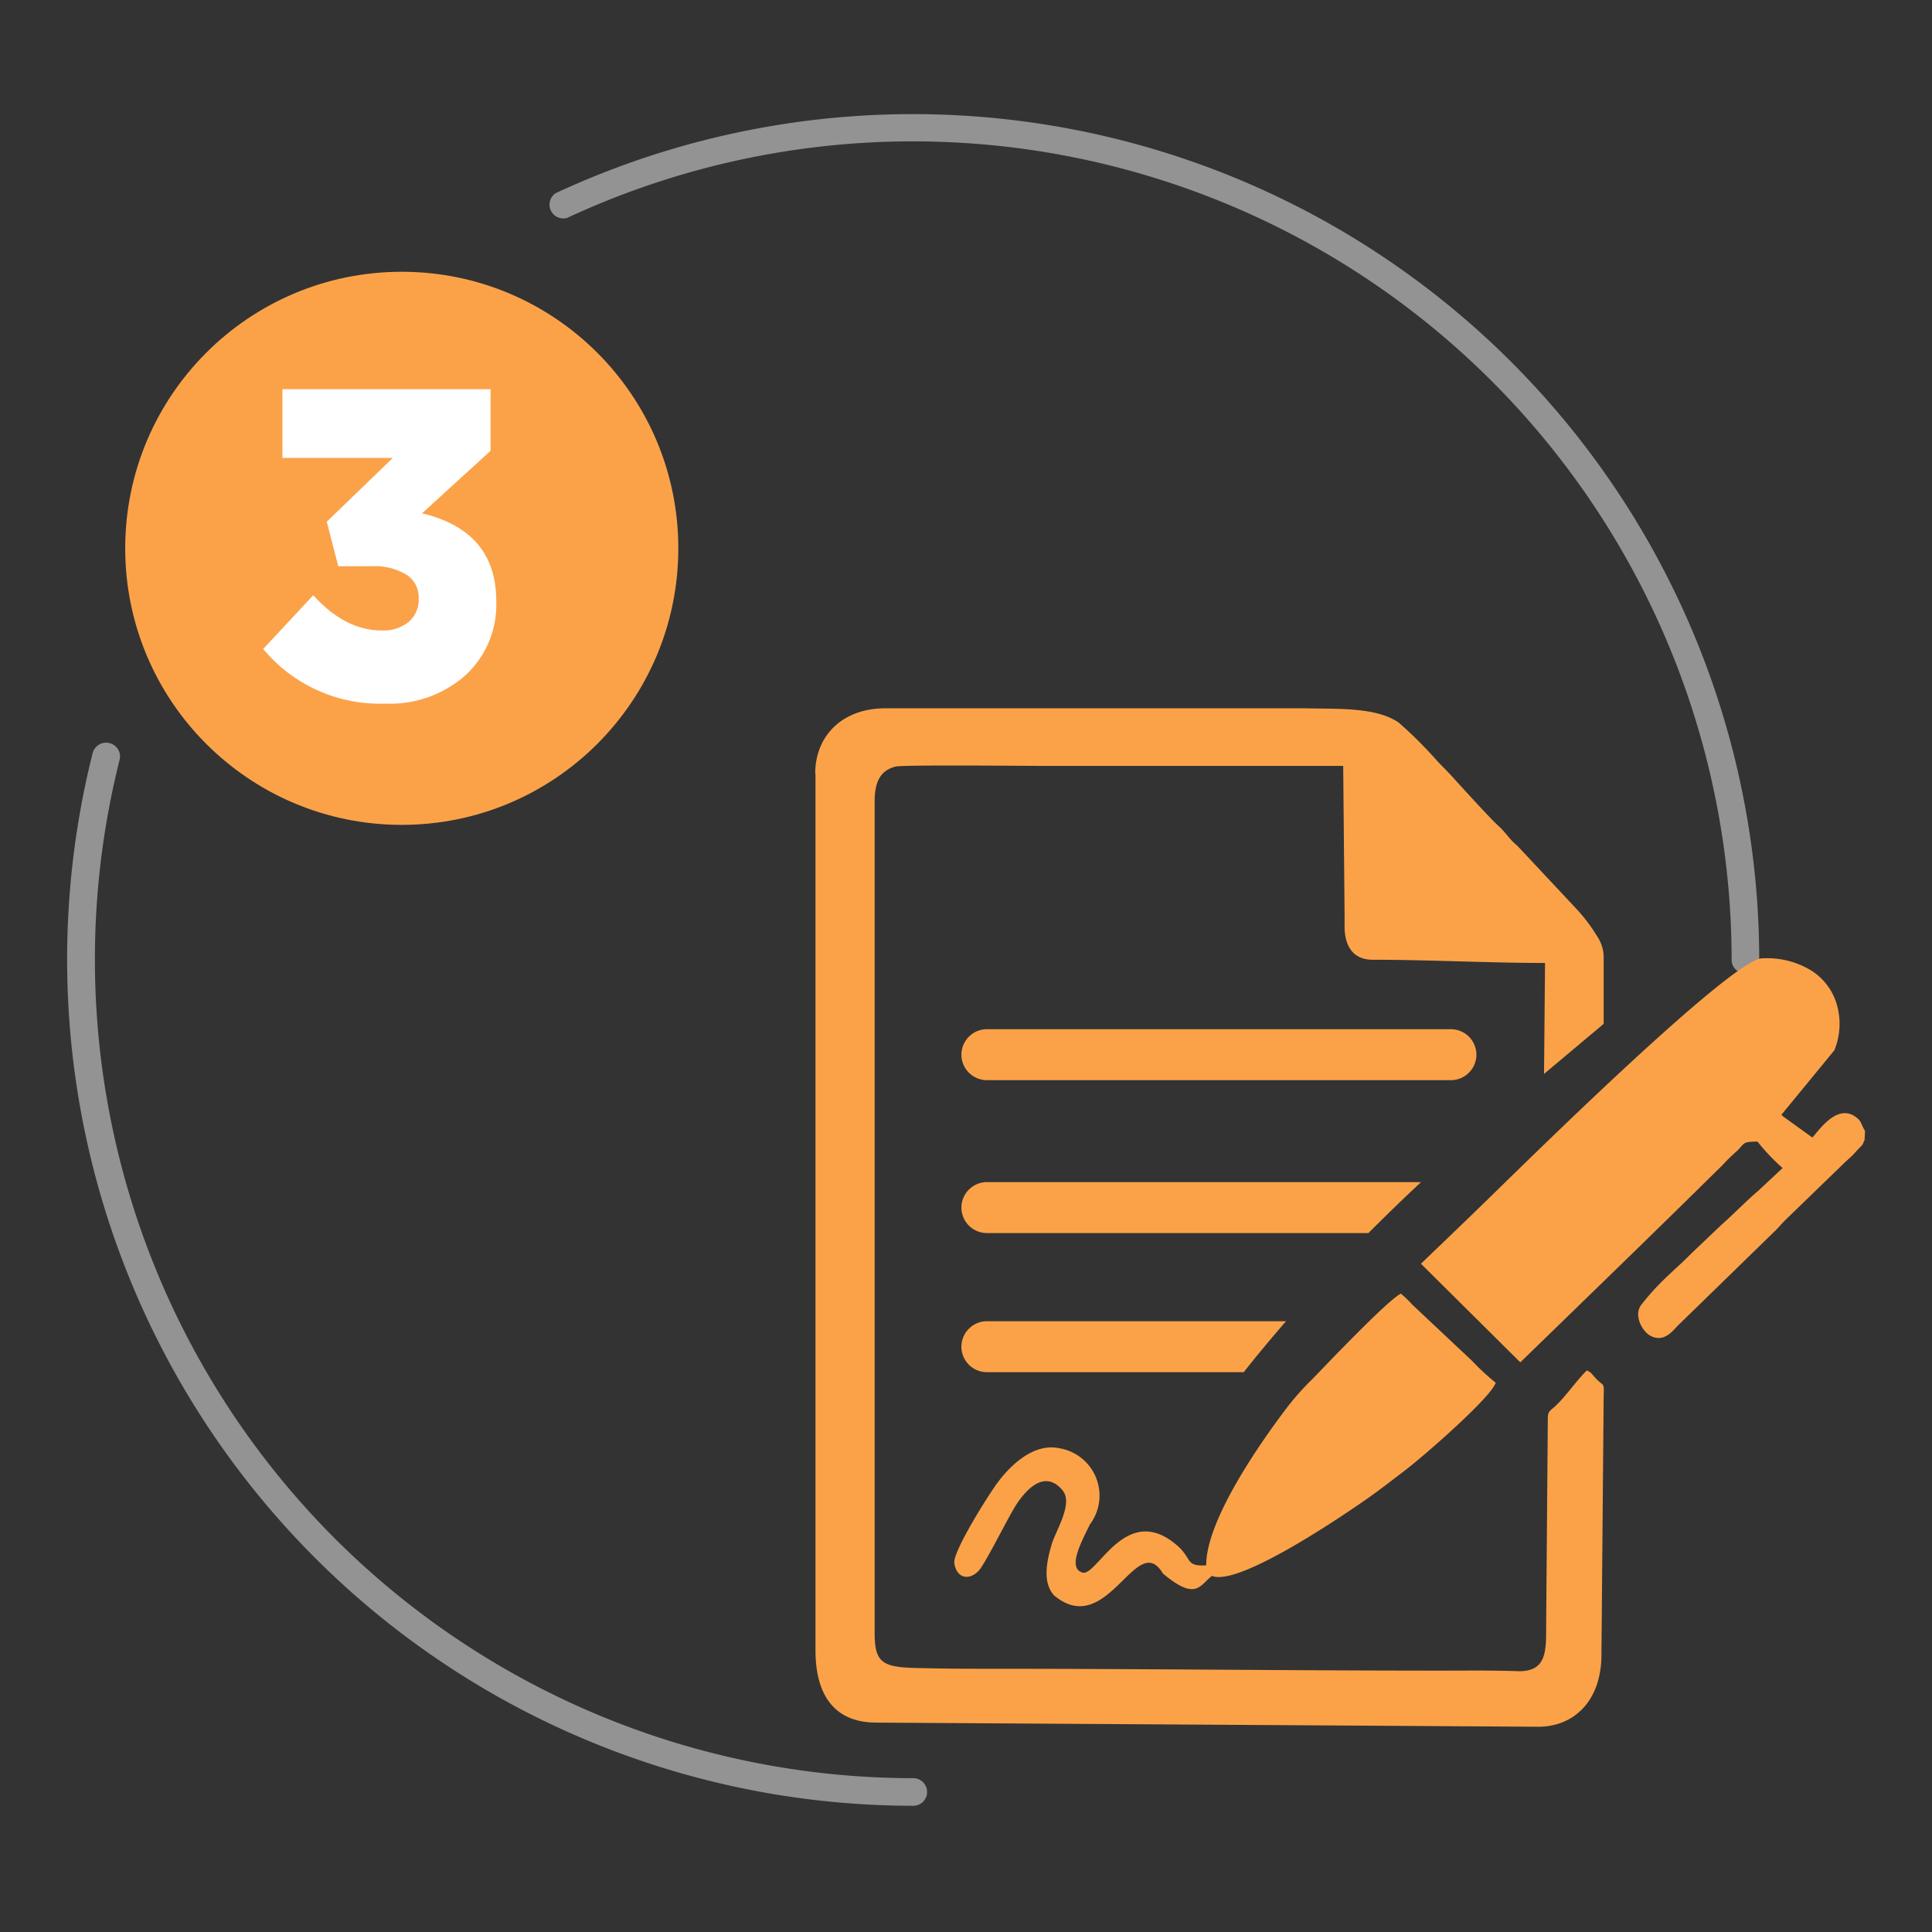
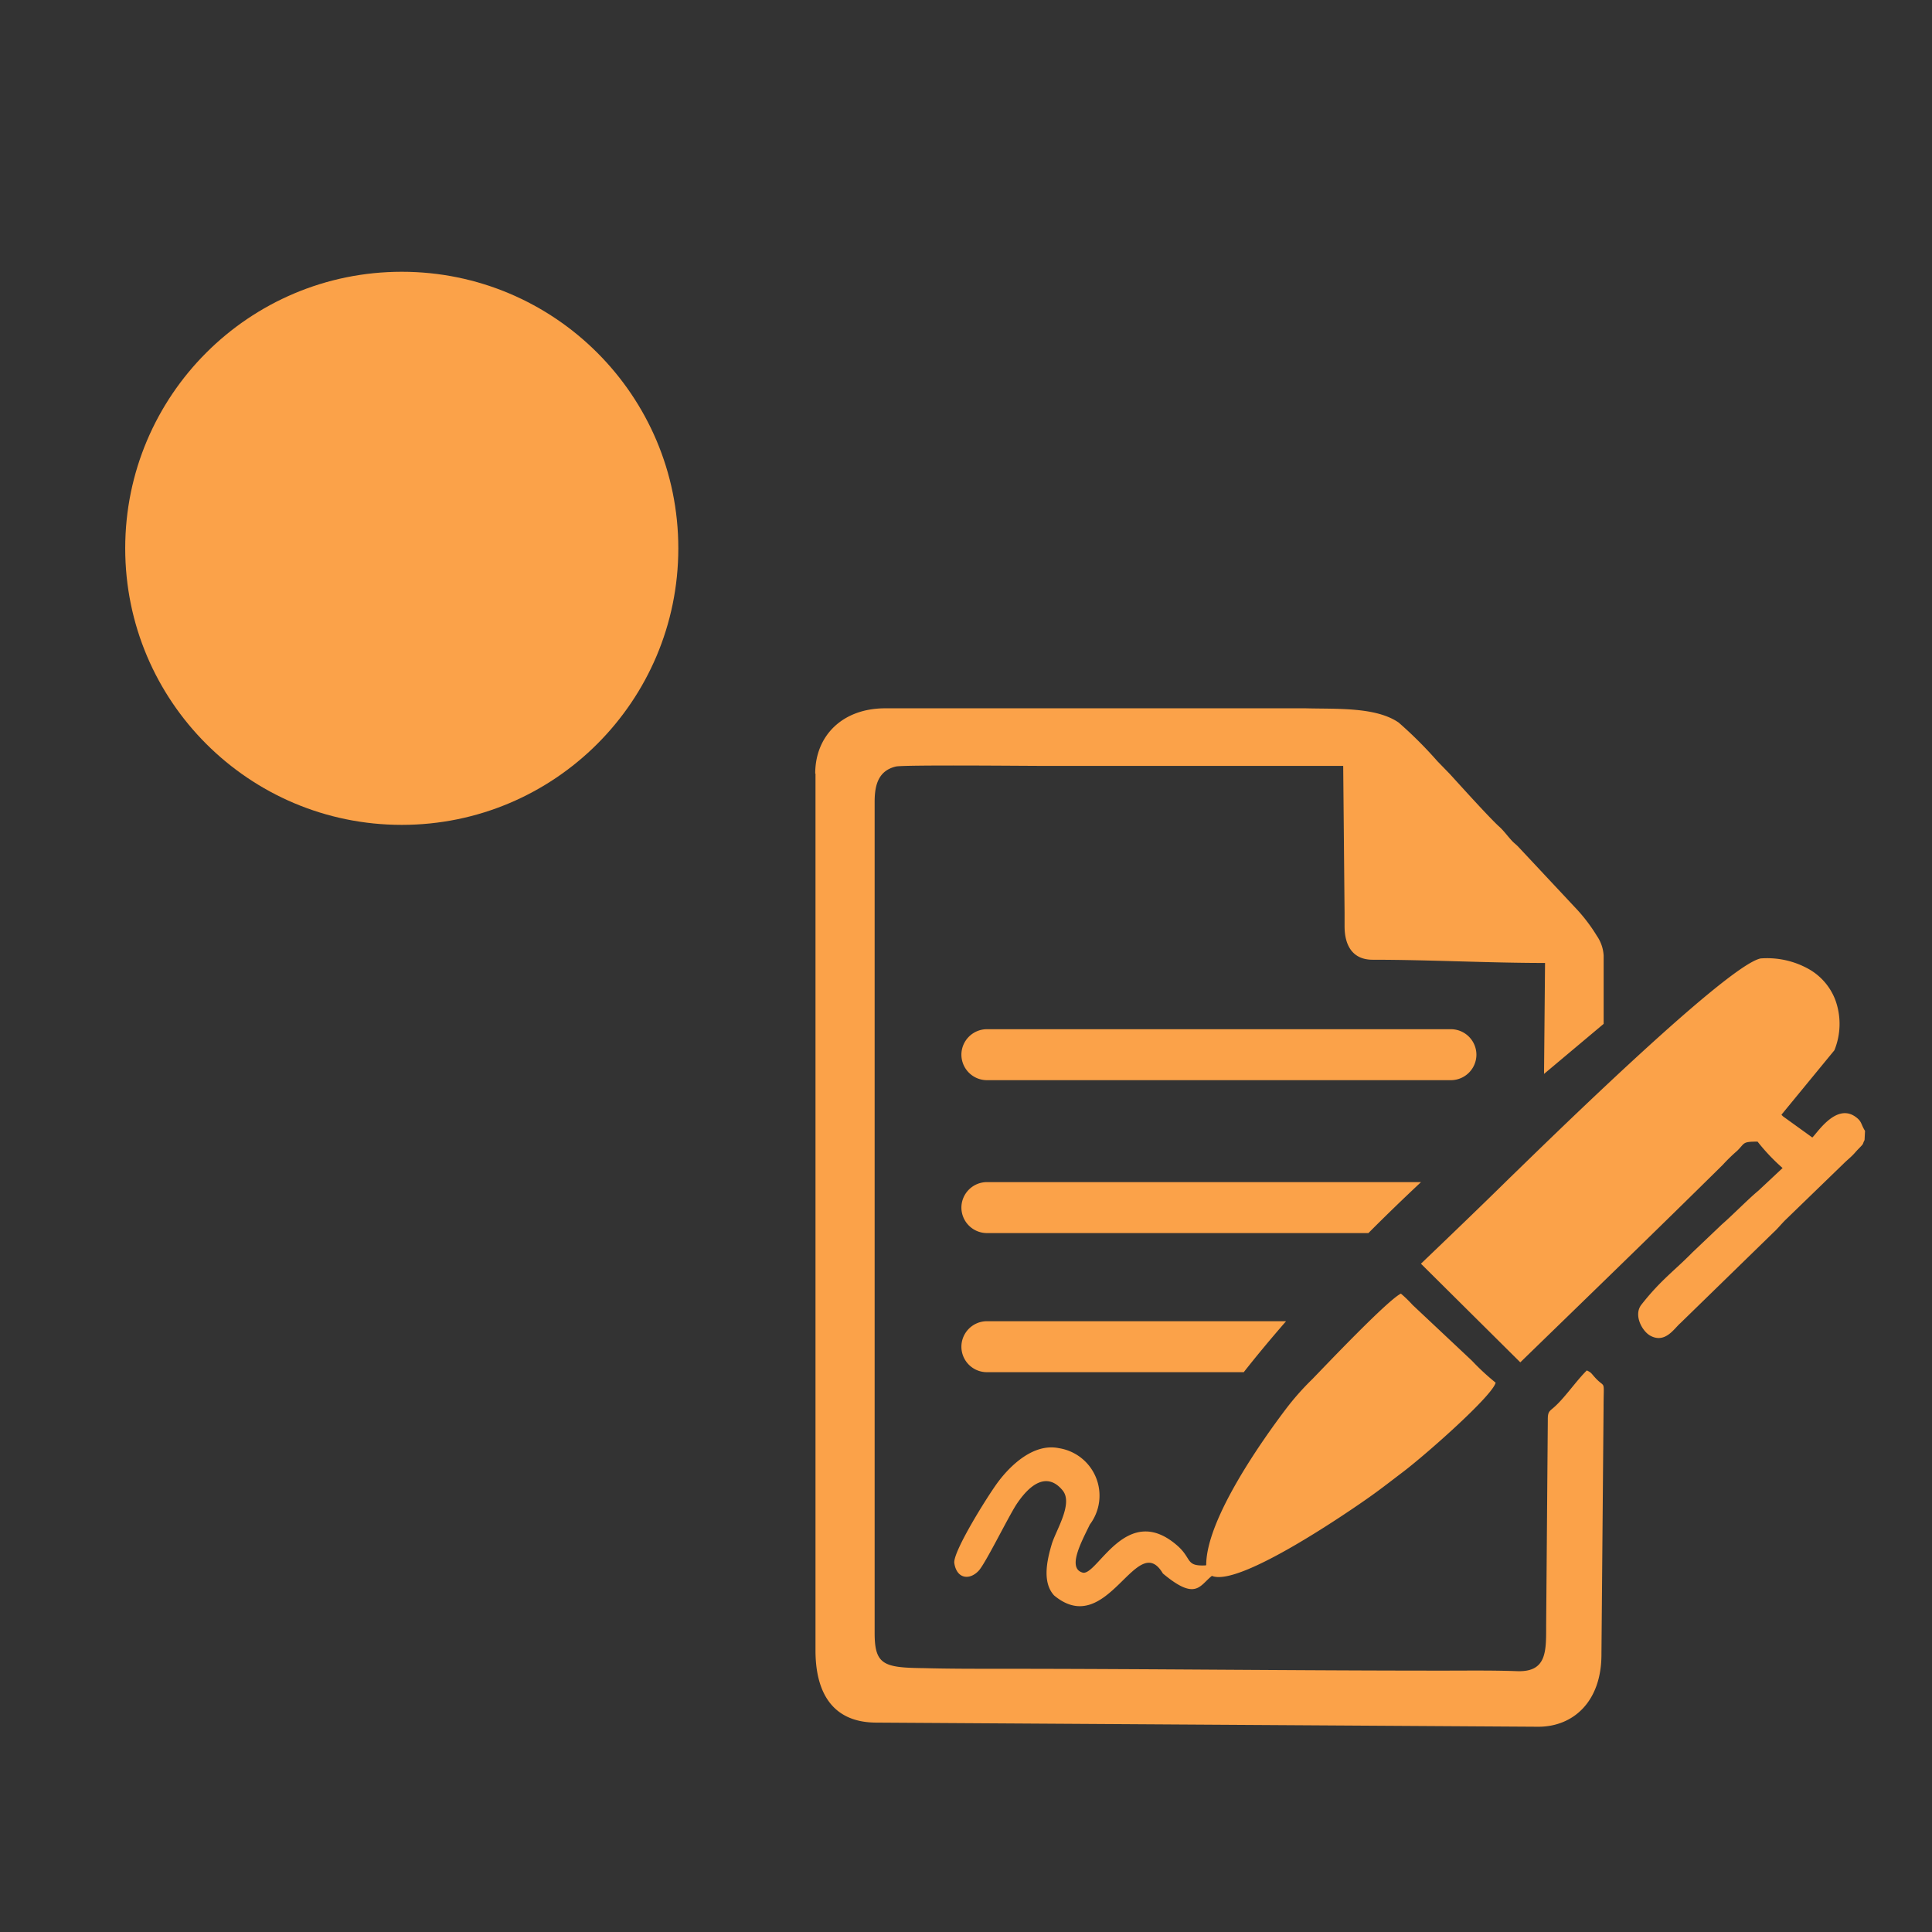
<svg xmlns="http://www.w3.org/2000/svg" id="Слой_1" data-name="Слой 1" viewBox="0 0 210 210">
  <rect x="0" y="0" width="210" height="210" fill="#333333" stroke="none" />
  <defs>
    <style>.cls-1{fill:#939393;}.cls-2,.cls-4{fill:#fba249;}.cls-3{fill:#fff;}.cls-4{fill-rule:evenodd;}</style>
  </defs>
-   <path class="cls-1" d="M189.72,105.82a1.5,1.5,0,0,1-1.5-1.5A89,89,0,0,0,61.66,23.68,1.5,1.5,0,0,1,60.39,21a92,92,0,0,1,130.83,83.36A1.5,1.5,0,0,1,189.72,105.82Z" />
-   <path class="cls-1" d="M99.27,196.28A92,92,0,0,1,10.07,81.86a1.51,1.51,0,0,1,1.82-1.09A1.49,1.49,0,0,1,13,82.59,89,89,0,0,0,99.27,193.28a1.5,1.5,0,1,1,0,3Z" />
  <circle class="cls-2" cx="43.67" cy="59.6" r="30.06" />
-   <path class="cls-3" d="M41.9,76.48a16.49,16.49,0,0,1-13.29-5.94l5.44-5.84c2.32,2.56,4.8,3.83,7.45,3.83a4.35,4.35,0,0,0,2.92-.93A3.19,3.19,0,0,0,45.51,65a2.91,2.91,0,0,0-1.34-2.54,6.57,6.57,0,0,0-3.74-.91H36.77l-1.25-4.84,7.18-6.94h-12V42.3H53.32V49L45.87,55.8q8.07,1.92,8.07,9.53a10.41,10.41,0,0,1-3.37,8.09A12.38,12.38,0,0,1,41.9,76.48Z" />
  <path class="cls-4" d="M88.64,84.09v95.3c0,4.49,1.77,7.82,6.57,7.85l72,.45c3.8,0,6.89-2.74,6.86-7.93l.23-26.67c0-3.42.27-2-1-3.44-.36-.41-.37-.48-.82-.69-1.18,1.16-2.45,3.06-3.64,4.07-.46.39-.61.46-.6,1.32l-.18,22.3c0,2.84.08,5.1-3.13,5-2.72-.1-5.44-.06-8.16-.06-16.14,0-32.26-.2-48.4-.2-2.63,0-5.32,0-7.93-.07-4.36-.05-5.37-.34-5.37-3.81l0-90.37c0-1.85.43-3.37,2.3-3.82.82-.2,14.08-.07,16.11-.07H146l.15,16.07c0,.53,0,1,0,1.37,0,2.06.86,3.63,3.05,3.63,6.12,0,12.59.35,18.74.35l-.11,12.06,6.48-5.44v-7.41a4.18,4.18,0,0,0-.74-2.16,18.21,18.21,0,0,0-2.4-3.12l-6.11-6.53c-.24-.26-.48-.42-.71-.67-.46-.49-.88-1.08-1.36-1.52-1-.88-4.32-4.57-5.4-5.75l-1.36-1.4a44.69,44.69,0,0,0-4.2-4.19c-2.48-1.71-6.7-1.46-10.11-1.55l-45.7,0c-4.67,0-7.61,3-7.61,7.09Zm18.63,59.52h32.52c-1.59,1.83-3.13,3.67-4.6,5.54H107.27a2.77,2.77,0,0,1-2.77-2.77h0a2.78,2.78,0,0,1,2.77-2.77Zm0-15.12h47.19q-2.93,2.74-5.72,5.54H107.27a2.78,2.78,0,0,1-2.77-2.77h0a2.78,2.78,0,0,1,2.77-2.77Zm0-16.62h50.44a2.78,2.78,0,0,1,2.77,2.77h0a2.78,2.78,0,0,1-2.77,2.77H107.27a2.78,2.78,0,0,1-2.77-2.77h0a2.78,2.78,0,0,1,2.77-2.77Zm23.84,58.24c0-5.05,6.27-13.78,8.55-16.81a29.15,29.15,0,0,1,3-3.41c1.57-1.62,8.16-8.56,9.61-9.28a13.19,13.19,0,0,1,1.27,1.23l6.46,6.07a25.66,25.66,0,0,0,2.57,2.38c-.35,1.43-7.51,7.75-10,9.65-1.24.94-2.37,1.83-3.68,2.76-1.85,1.31-14.17,9.86-17.16,8.59-1.34,1.05-1.73,2.76-5.33-.26-2.86-4.83-6,7.22-11.82,2.39-1.29-1.4-.81-3.72-.27-5.54.43-1.49,2.37-4.43,1.2-5.87-1.35-1.66-3.12-1.38-5.06,1.56-1,1.59-3.33,6.36-4.07,7.16-1,1.07-2.39.88-2.65-.82-.19-1.22,3.7-7.43,4.78-8.86,1.33-1.77,3.84-4.21,6.59-3.64a5.22,5.22,0,0,1,3.36,8.3c-.91,1.89-2.53,4.82-.72,5.24,1.61.17,4.73-7.67,10.17-3,1.7,1.45.89,2.32,3.15,2.2Zm71.56-46.19c-.24.46-.06.33-.42.71s-.32.32-.61.65c-.44.5-.83.78-1.29,1.24L194,132.67c-.45.46-.78.88-1.23,1.29l-10.13,9.87c-.67.58-1.62,2.2-3.21,1.38-.93-.47-1.92-2.29-1-3.42,2.09-2.66,3.59-3.68,5.51-5.64l3.24-3.08c1.1-.95,2.87-2.76,3.94-3.64l2.64-2.47a21.45,21.45,0,0,1-2.72-2.87c-1.69,0-1.35.15-2.22,1a18.9,18.9,0,0,0-1.57,1.53c-7.29,7.2-14.65,14.32-22,21.46l-10.8-10.72c3.24-3.1,6.5-6.23,9.69-9.37,2-1.91,23.3-22.95,27.22-23.81a9.26,9.26,0,0,1,5.24,1.15,6.51,6.51,0,0,1,2.91,3.41,7.6,7.6,0,0,1-.12,5.42l-5.75,7c.1.15,0,0,.16.18l3.19,2.3c.48-.41,2.52-3.7,4.62-2.3.8.54.63.83,1.11,1.58Z" />
</svg>